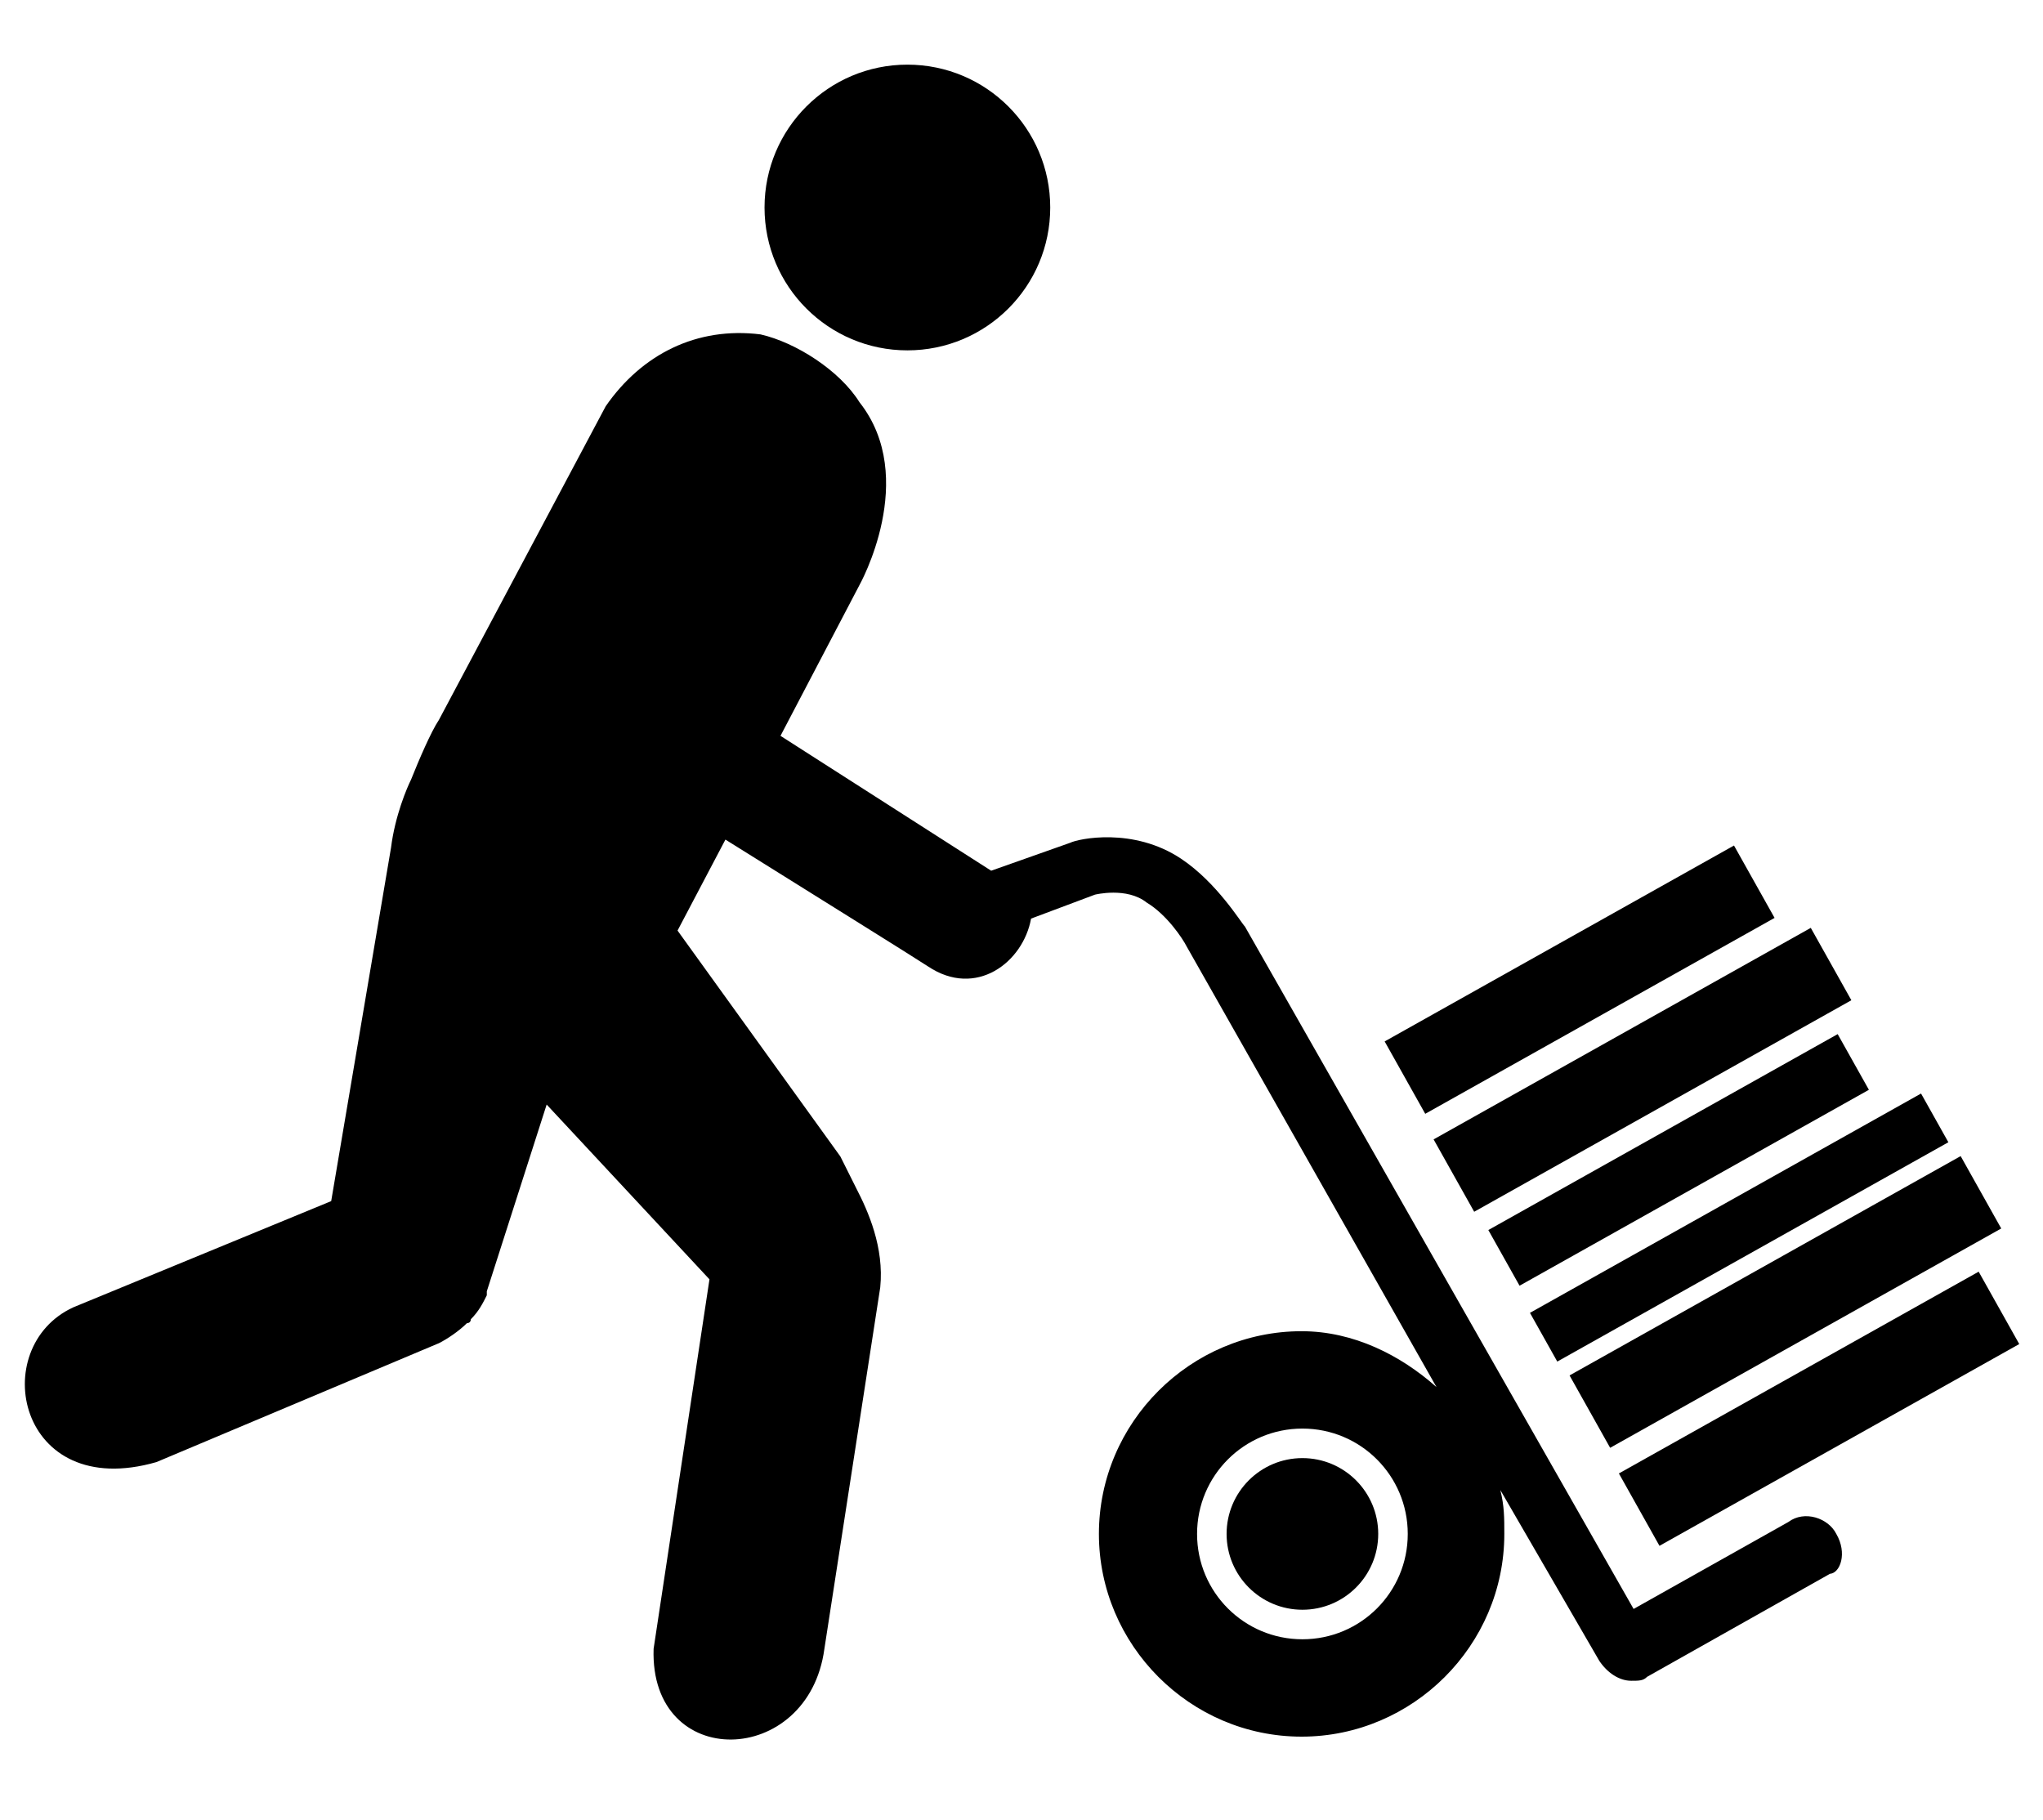
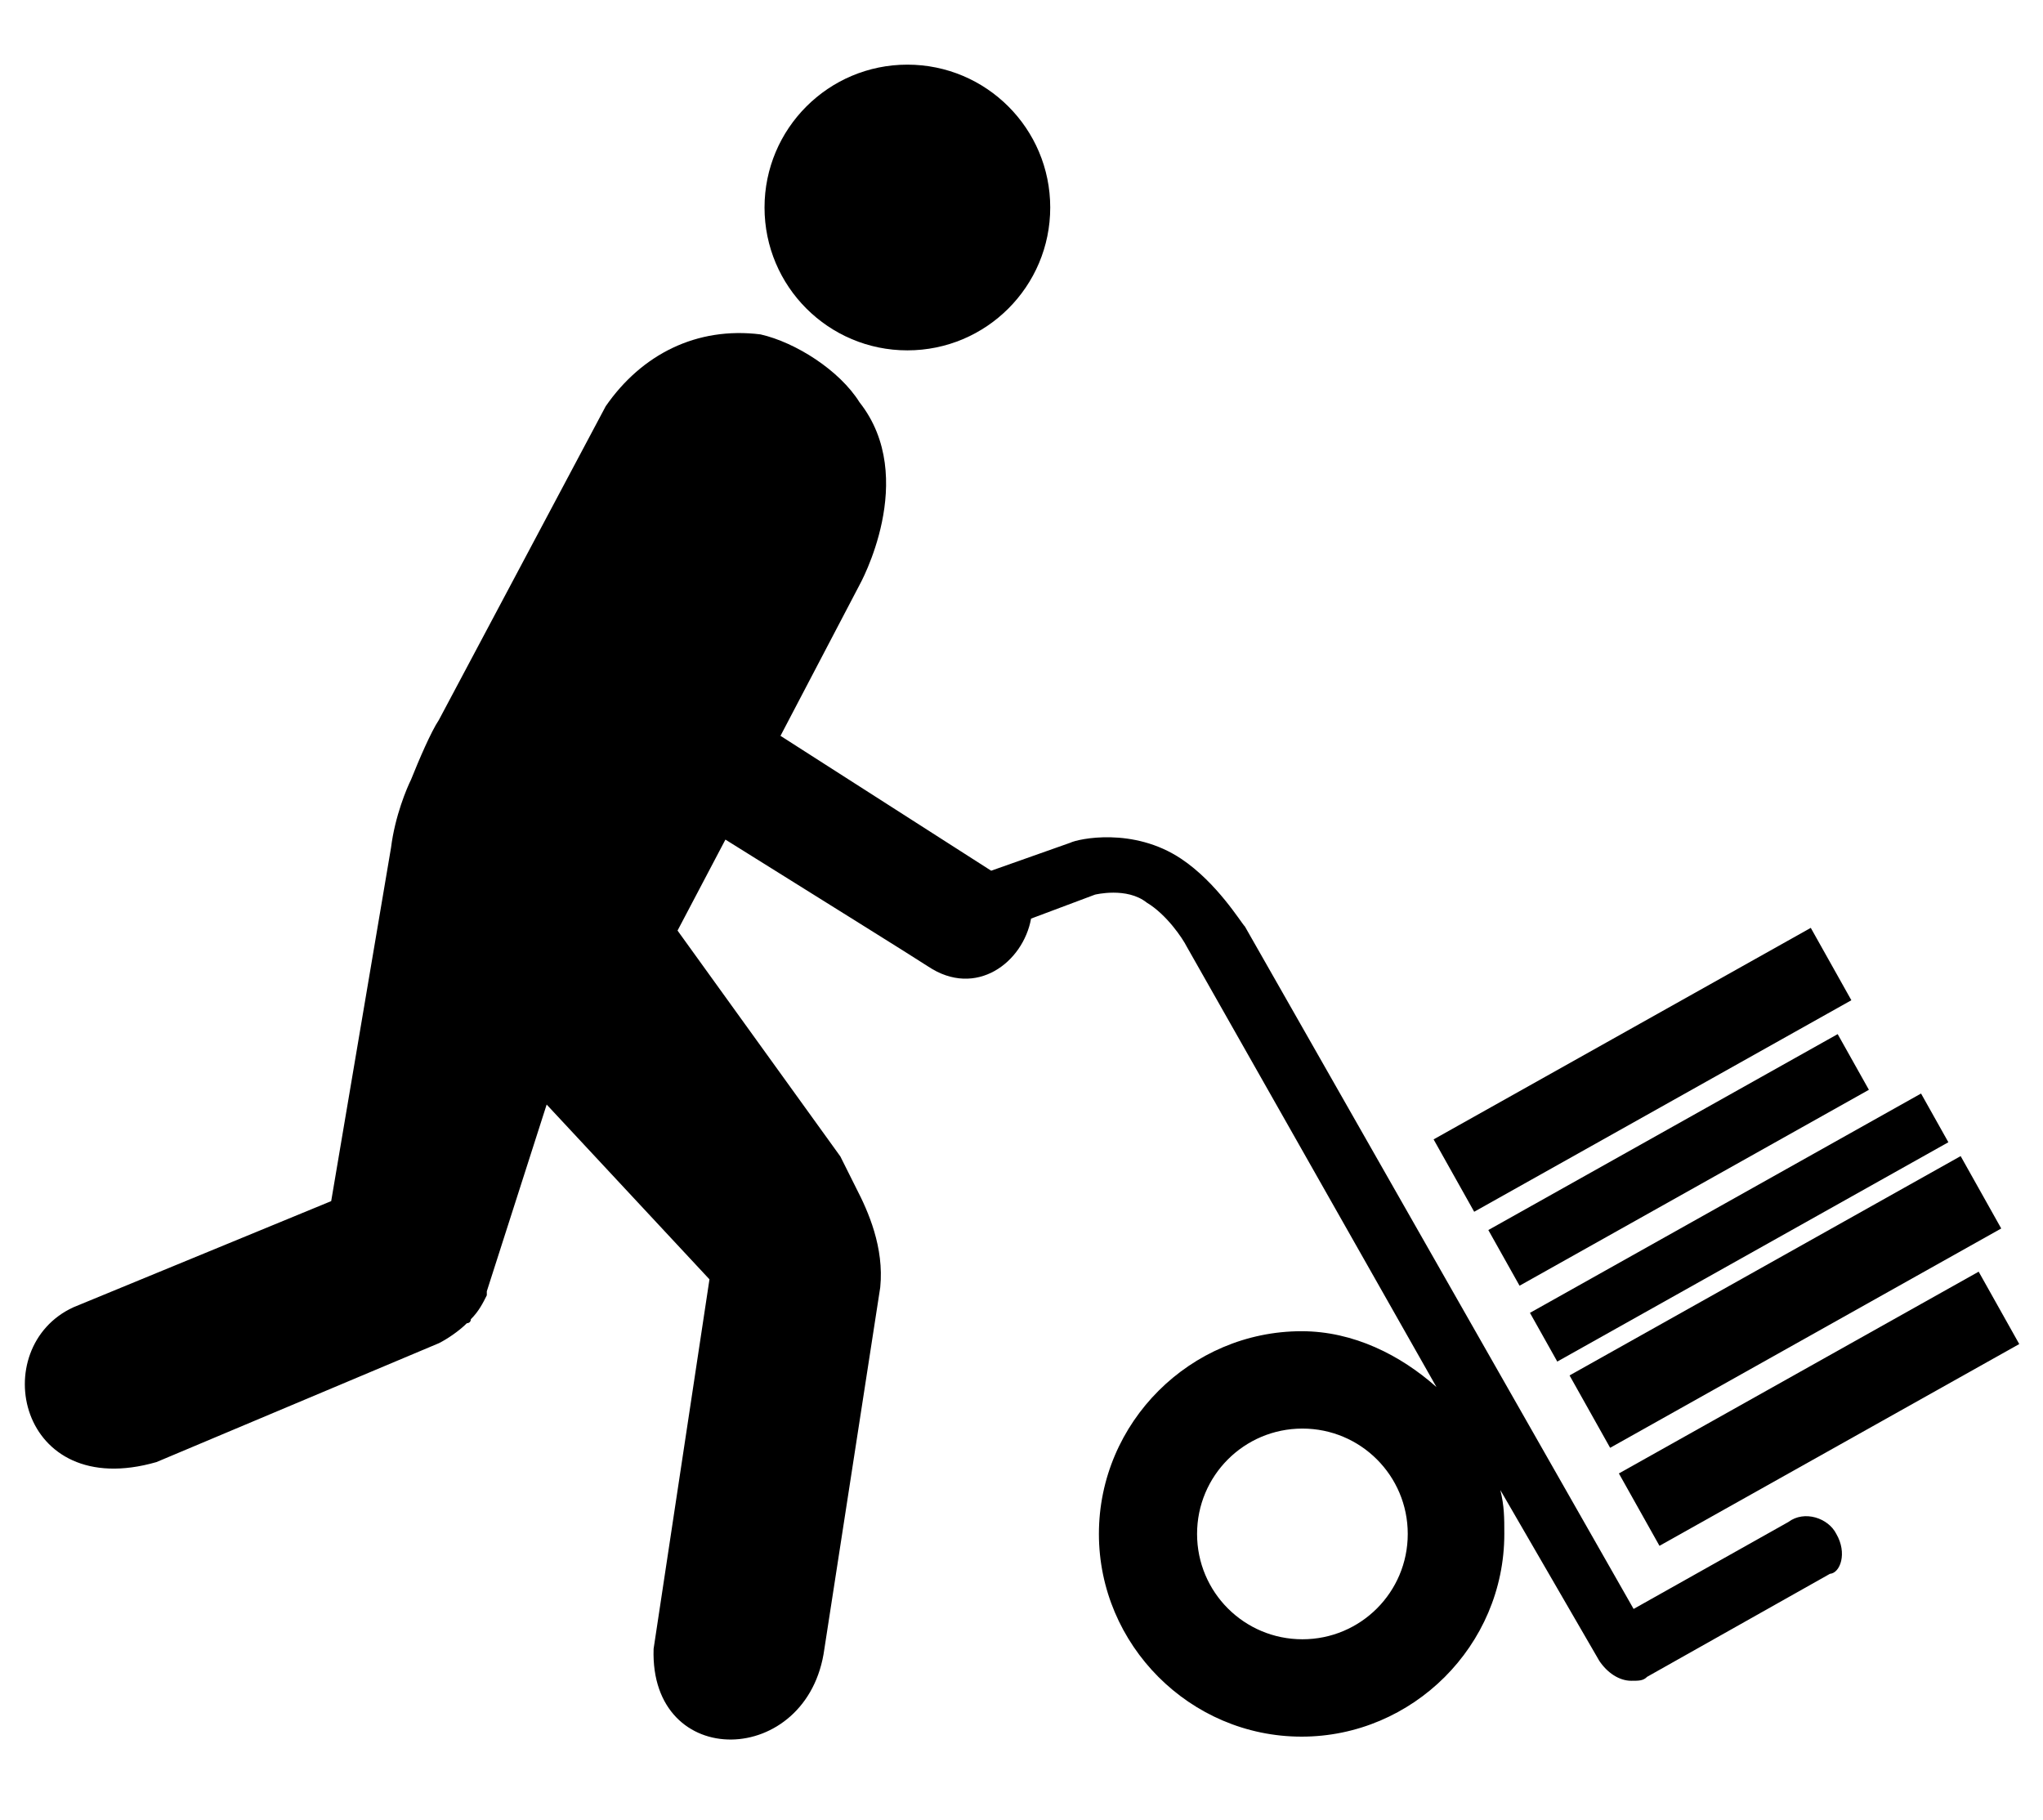
<svg xmlns="http://www.w3.org/2000/svg" fill="#000000" version="1.2" baseProfile="tiny" id="Layer_1" viewBox="0 0 256 228" xml:space="preserve">
  <circle cx="113.7" cy="26" r="17.9" />
  <g id="The_Icons">
    <rect x="189.9" y="150.3" transform="matrix(0.872 -0.489 0.489 0.872 -47.377 126.299)" width="56.2" height="7" />
    <rect x="195.7" y="157.9" transform="matrix(0.872 -0.489 0.489 0.872 -51.189 130.349)" width="56.2" height="10.4" />
    <rect x="185.3" y="141.3" transform="matrix(0.872 -0.489 0.489 0.872 -44.18 121.521)" width="50.2" height="8" />
    <rect x="202.2" y="171.3" transform="matrix(0.872 -0.489 0.489 0.872 -57.228 134.124)" width="51.7" height="10.4" />
-     <rect x="172.9" y="117.5" transform="matrix(0.872 -0.489 0.489 0.872 -34.721 112.579)" width="50.2" height="10.4" />
    <rect x="178.8" y="128.8" transform="matrix(0.872 -0.489 0.489 0.872 -39.258 117.884)" width="54.2" height="10.4" />
  </g>
  <g>
    <path d="M230.1,192.2c-1-2-4-3-6-1.5l-19.4,10.9l-48.7-85.5c-0.5-0.5-3.5-5.5-8-8.5c-6-4-12.9-2.5-13.9-2l-9.9,3.5L97.8,92.2   l9.9-18.9c0,0,7.5-13.4,0-22.9c-2.5-4-8-7.5-12.4-8.5c-8-1-14.9,2.5-19.4,9L55,90.2c-1,1.5-2.5,5-3.5,7.5c-0.5,1-2,4.5-2.5,8.5   l-7.5,44.3L9.2,163.8c-10.9,5-7,24.4,10.4,19.4L55,168.3c1-0.5,2.5-1.5,3.5-2.5c0,0,0.5,0,0.5-0.5c1-1,1.5-2,2-3c0,0,0,0,0-0.5   l7.5-23.4l20.4,21.9l-7,46.3c-0.5,15.4,19.4,14.9,21.4,0l7-45.3c0.5-5-1.5-9.5-3-12.4l-2-4l-20.4-28.3l6-11.4   c10.4,6.5,23.9,14.9,25.4,15.9c6,4,11.9-0.5,12.9-6l8-3c0,0,4-1,6.5,1c2.5,1.5,4.5,4.5,5,5.5l31.3,55.2c-4.5-4-10.4-7-16.9-7   c-13.9,0-25.4,11.4-25.4,25.4c0,13.9,11.4,25.4,25.4,25.4c13.9,0,25.4-11.4,25.4-25.4c0-2,0-3.5-0.5-5.5l12.4,21.4   c1,1.5,2.5,2.5,4,2.5c1,0,1.5,0,2-0.5l22.9-12.9C230.6,197.1,231.5,194.6,230.1,192.2z M163.2,205.4c-7.3,0-13.2-5.9-13.2-13.2   s5.9-13.2,13.2-13.2c7.3,0,13.2,5.9,13.2,13.2S170.5,205.4,163.2,205.4z" />
-     <circle cx="163.2" cy="192.2" r="9.5" />
  </g>
</svg>